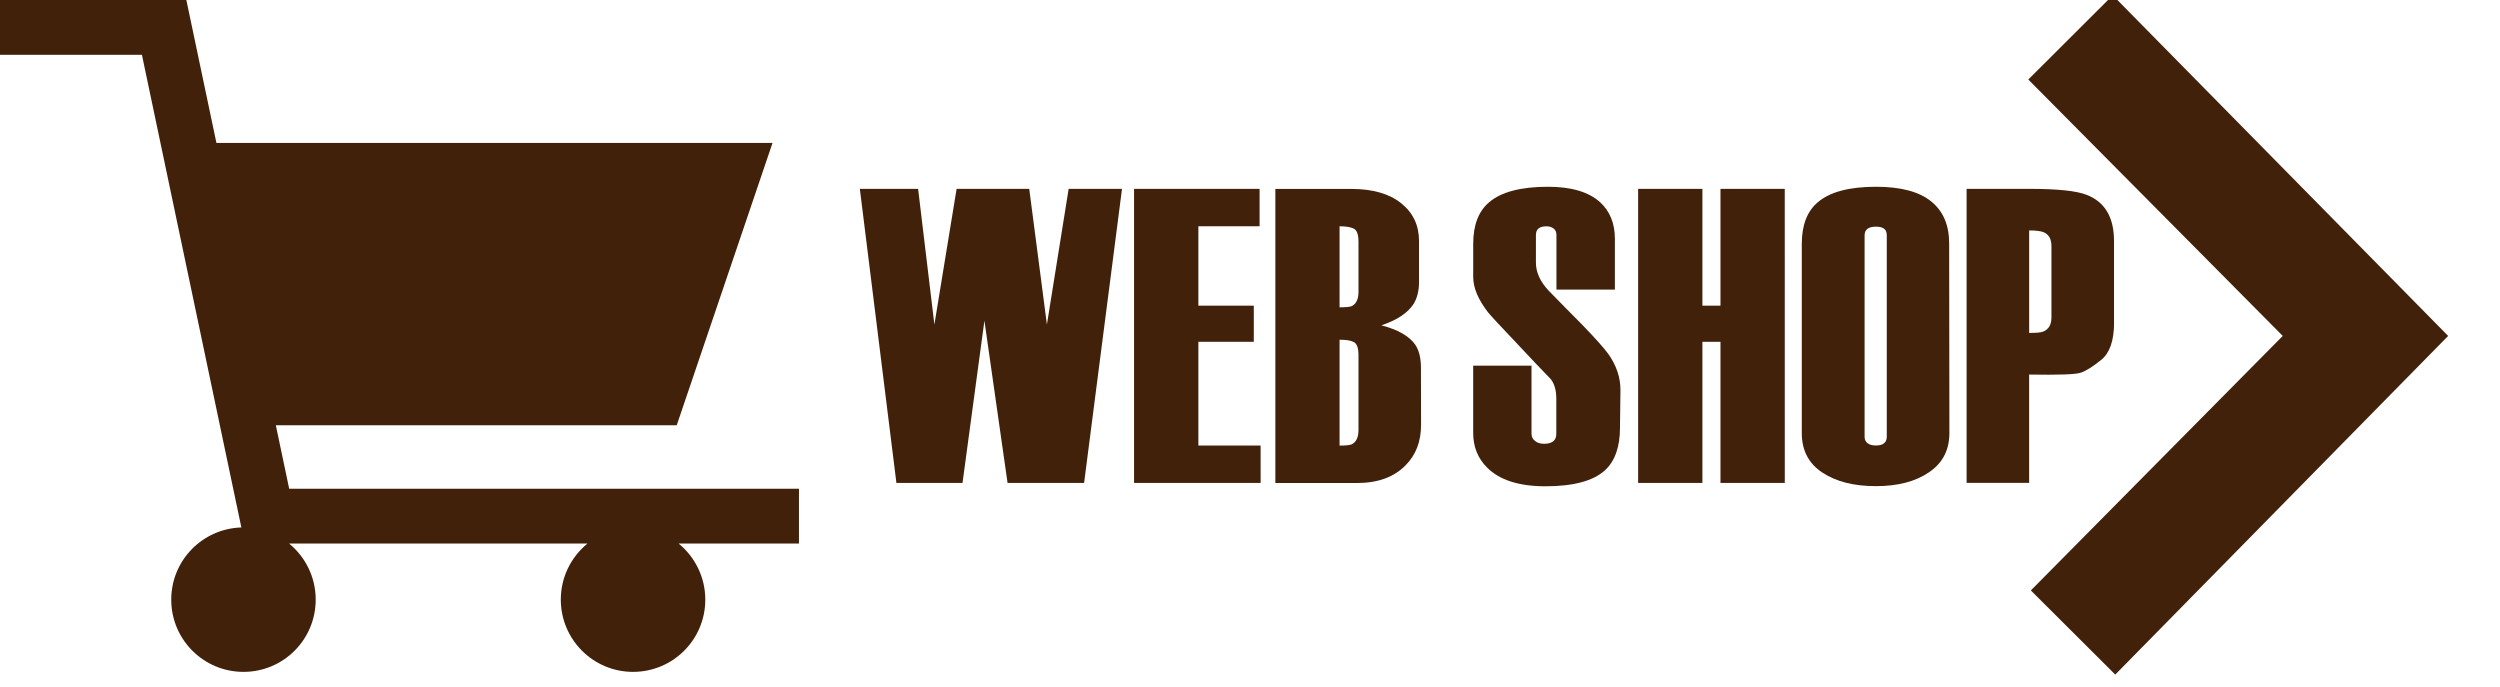
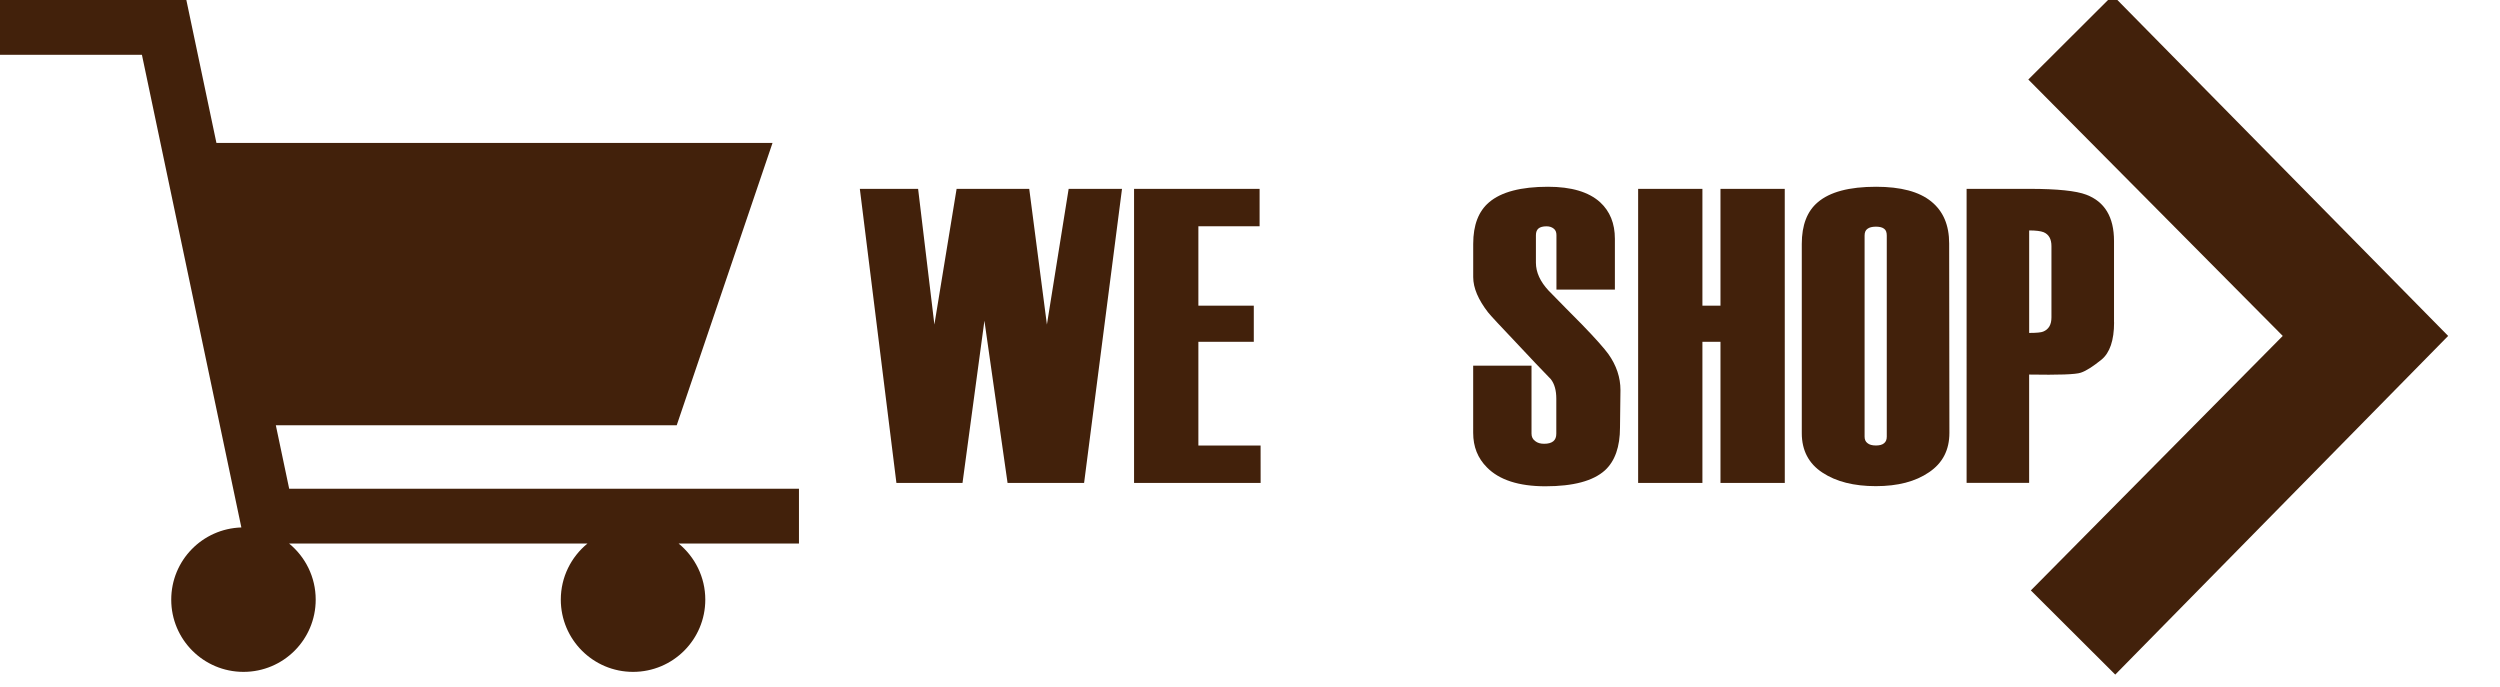
<svg xmlns="http://www.w3.org/2000/svg" version="1.1" id="レイヤー_1" x="0px" y="0px" width="72.807px" height="20px" viewBox="0 0 72.807 20" enable-background="new 0 0 72.807 20" xml:space="preserve">
  <path fill="#42210B" d="M71.297,9.783l-9.695,9.863l-2.458-2.451l7.336-7.412l-7.41-7.467l2.459-2.453L71.297,9.783z" />
  <g>
    <path fill="#42210B" d="M32.676,5.5l-1.104,8.564h-2.229L28.669,9.34l-0.638,4.725h-1.925L25.041,5.5h1.697l0.474,3.952L27.859,5.5   h2.115l0.515,3.952L31.122,5.5H32.676z" />
    <path fill="#42210B" d="M36.713,14.064h-3.686V5.5h3.656v1.09H34.9v2.312h1.614v1.052H34.9v3.021h1.812L36.713,14.064   L36.713,14.064z" />
-     <path fill="#42210B" d="M41.385,12.375c0,0.48-0.148,0.873-0.451,1.176c-0.336,0.344-0.807,0.516-1.418,0.516h-2.374V5.502h2.214   c0.619,0,1.104,0.14,1.449,0.416c0.348,0.277,0.521,0.646,0.521,1.101v1.187c0,0.262-0.054,0.477-0.159,0.646   c-0.168,0.261-0.479,0.469-0.938,0.623c0.479,0.122,0.809,0.312,0.986,0.562c0.111,0.165,0.167,0.389,0.167,0.675L41.385,12.375   L41.385,12.375z M39.563,8.499V7.043c0-0.213-0.046-0.342-0.142-0.387C39.33,6.611,39.192,6.59,39.012,6.59v2.36   c0.188,0,0.309-0.013,0.354-0.035C39.499,8.849,39.563,8.709,39.563,8.499z M39.563,12.521v-2.175c0-0.213-0.046-0.342-0.142-0.387   c-0.092-0.047-0.229-0.065-0.409-0.065v3.083c0.188,0,0.309-0.016,0.354-0.037C39.499,12.871,39.563,12.734,39.563,12.521z" />
    <path fill="#42210B" d="M47.179,12.449c0,0.562-0.146,0.979-0.438,1.248c-0.344,0.311-0.924,0.465-1.735,0.465   c-0.775,0-1.345-0.186-1.701-0.549c-0.271-0.271-0.402-0.605-0.402-1.006V10.65h1.699v1.979c0,0.092,0.034,0.162,0.105,0.215   c0.07,0.057,0.158,0.08,0.261,0.08c0.119,0,0.205-0.023,0.267-0.072c0.062-0.051,0.089-0.123,0.089-0.223v-1.02   c0-0.238-0.052-0.428-0.159-0.566c-0.285-0.295-0.595-0.617-0.921-0.969c-0.541-0.571-0.847-0.897-0.909-0.979   c-0.283-0.366-0.431-0.709-0.431-1.026V7.101c0-0.545,0.154-0.949,0.464-1.211c0.354-0.302,0.931-0.451,1.715-0.451   c0.676,0,1.184,0.149,1.517,0.451c0.285,0.262,0.43,0.616,0.43,1.065v1.479h-1.702V6.846c0-0.081-0.024-0.146-0.081-0.189   c-0.058-0.046-0.126-0.066-0.209-0.066c-0.104,0-0.182,0.021-0.232,0.062c-0.051,0.042-0.076,0.106-0.076,0.198v0.8   c0,0.278,0.125,0.55,0.369,0.812c0.347,0.353,0.667,0.683,0.975,0.99c0.396,0.409,0.646,0.693,0.764,0.855   c0.238,0.334,0.354,0.687,0.354,1.051L47.179,12.449L47.179,12.449z" />
    <path fill="#42210B" d="M51.978,14.064h-1.873v-4.11h-0.526v4.11h-1.872V5.5h1.872v3.401h0.526V5.5h1.872L51.978,14.064   L51.978,14.064z" />
    <path fill="#42210B" d="M56.772,12.607c0,0.498-0.198,0.881-0.594,1.147c-0.395,0.271-0.91,0.404-1.548,0.404   s-1.155-0.13-1.555-0.394c-0.399-0.26-0.602-0.646-0.602-1.147V7.102c0-0.545,0.156-0.95,0.465-1.211   c0.351-0.301,0.915-0.452,1.699-0.452c0.72,0,1.252,0.142,1.604,0.427c0.353,0.285,0.524,0.693,0.524,1.225L56.772,12.607   L56.772,12.607z M54.948,12.717V6.861c0-0.092-0.021-0.158-0.076-0.198c-0.051-0.041-0.129-0.062-0.239-0.062   s-0.193,0.021-0.246,0.062c-0.059,0.04-0.085,0.106-0.085,0.198v5.856c0,0.082,0.026,0.146,0.085,0.189   c0.053,0.045,0.136,0.068,0.246,0.068c0.108,0,0.188-0.023,0.239-0.068C54.924,12.863,54.948,12.799,54.948,12.717z" />
    <path fill="#42210B" d="M61.568,9.39c0,0.521-0.124,0.884-0.367,1.084c-0.247,0.198-0.443,0.327-0.601,0.379   c-0.148,0.053-0.65,0.069-1.506,0.055v3.154h-1.821V5.5h1.836c0.808,0,1.356,0.058,1.649,0.17c0.536,0.203,0.808,0.651,0.808,1.347   V9.39H61.568z M59.744,9.242V7.168c0-0.205-0.075-0.341-0.229-0.406c-0.085-0.033-0.224-0.051-0.42-0.051v2.985   c0.213,0,0.35-0.014,0.406-0.038C59.665,9.592,59.744,9.456,59.744,9.242z" />
  </g>
  <path fill="#42210B" d="M23.261,14.234H8.422l-0.389-1.849h11.675l2.79-8.222H6.303L5.427,0H0v1.596h4.133l2.896,13.765  c-1.134,0.035-2.042,0.959-2.042,2.102c-0.001,1.162,0.941,2.104,2.104,2.104c1.163,0,2.103-0.94,2.103-2.104  c0-0.658-0.302-1.246-0.774-1.633h8.688c-0.473,0.387-0.776,0.975-0.776,1.633c0,1.16,0.941,2.104,2.104,2.104  s2.104-0.94,2.104-2.104c0-0.658-0.304-1.246-0.776-1.633h3.504v-1.596H23.261z" />
</svg>